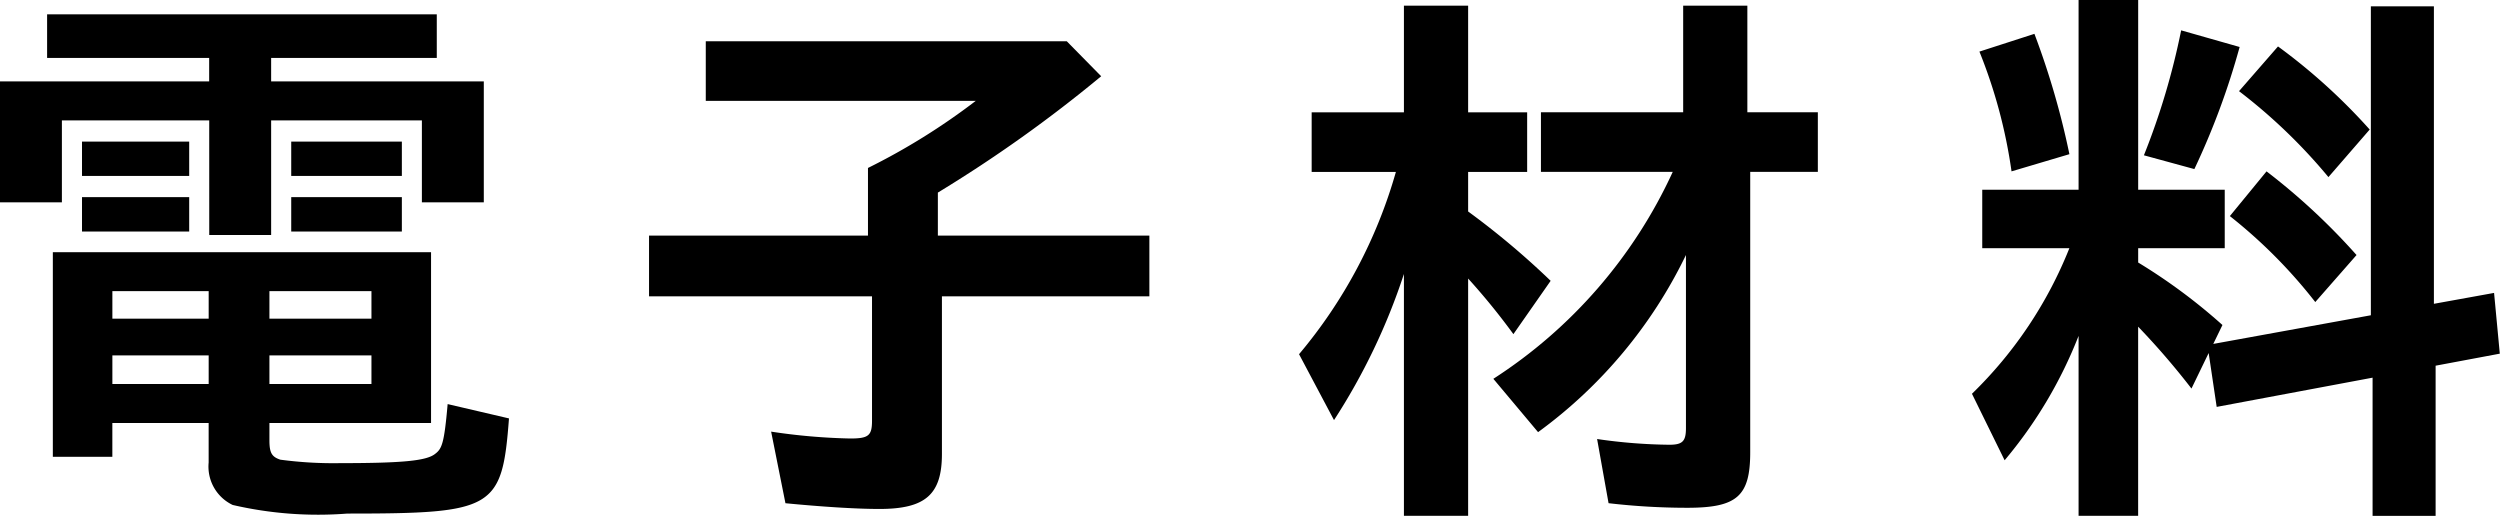
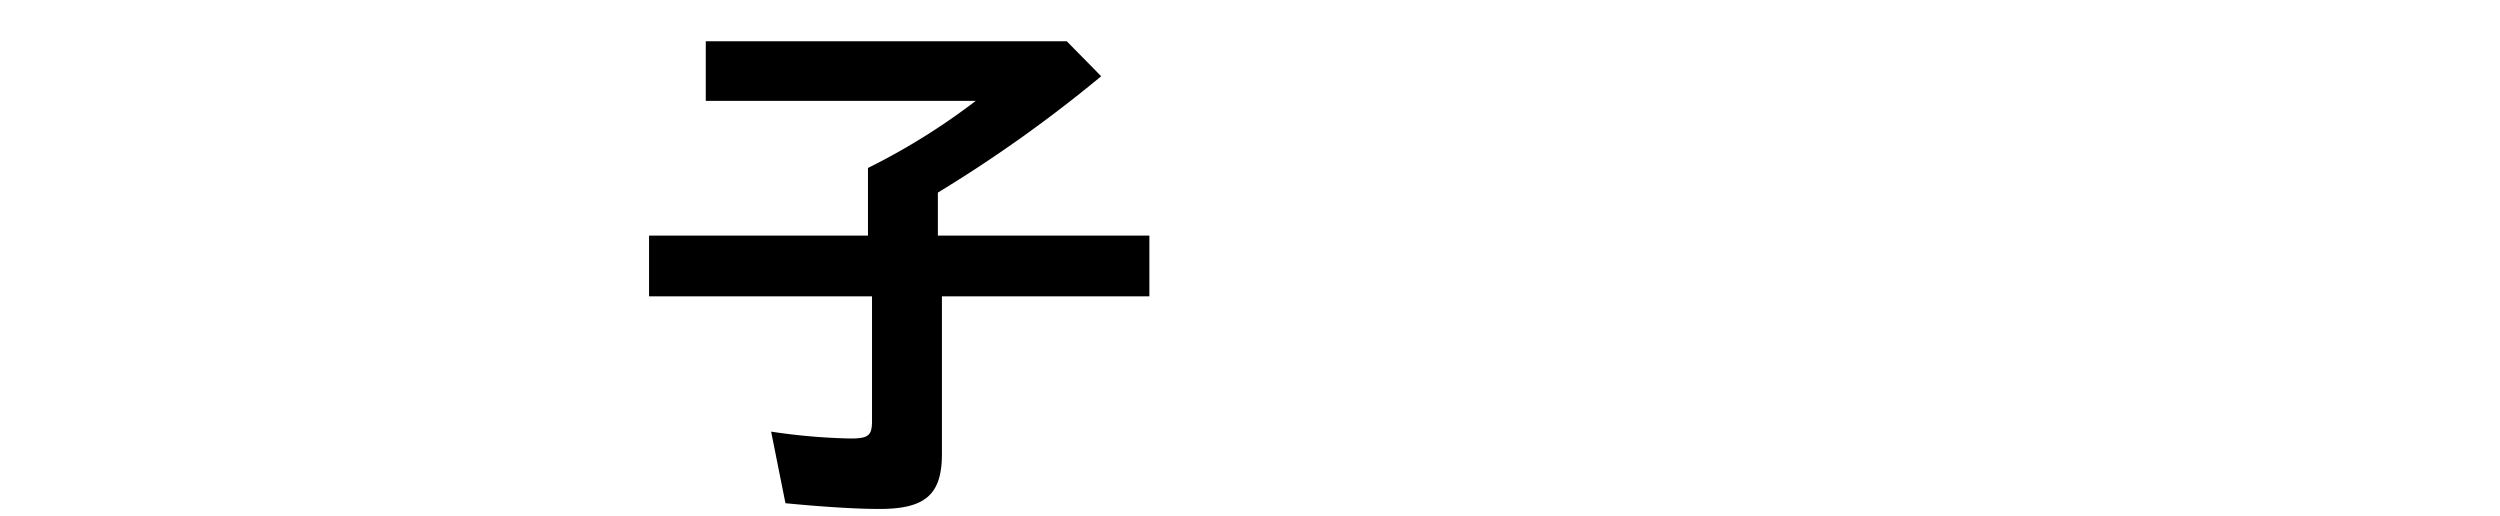
<svg xmlns="http://www.w3.org/2000/svg" width="87.252" height="18.004" viewBox="0 0 87.252 18.004">
  <g id="グループ_12037" data-name="グループ 12037" transform="translate(-364.756 -3282.019)">
-     <path id="パス_7603" data-name="パス 7603" d="M155.058,363.22h-5.142v2.861h-2.16V361.86h7.3v-.82H149.4v-1.521H163v1.521h-5.781v.82h7.422v4.221h-2.161V363.22h-5.261v4h-2.16Zm.82,13.423a1.482,1.482,0,0,1-.84-1.48v-1.381h-3.361v1.18H149.6v-7.141h13.2v5.961h-5.641v.6c0,.44.08.58.38.68a13.933,13.933,0,0,0,2.1.121c2.16,0,3-.081,3.3-.321.24-.18.32-.36.44-1.74l2.141.5c-.24,3.161-.52,3.321-5.641,3.321a13.19,13.19,0,0,1-4-.3m-5.261-12.683h3.741v1.2h-3.741Zm0,1.94h3.741v1.2h-3.741Zm4.421,3.281h-3.361v.96h3.361Zm0,2.241h-3.361v1h3.361Zm5.681-2.241h-3.561v.96h3.561Zm0,2.241h-3.561v1h3.561Zm-2.8-7.462h3.861v1.2h-3.861Zm0,1.94h3.861v1.2h-3.861Z" transform="translate(217 2923)" />
    <path id="パス_7604" data-name="パス 7604" d="M175.169,376.583l-.5-2.5a21.075,21.075,0,0,0,2.76.24c.64,0,.761-.1.761-.621v-4.34h-7.782v-2.121h7.641v-2.36a22.946,22.946,0,0,0,3.761-2.341h-9.422v-2.08h12.6l1.2,1.22a47.938,47.938,0,0,1-5.7,4.061v1.5h7.382v2.121H180.63v5.5c0,1.42-.58,1.92-2.181,1.92-.84,0-2.04-.08-3.28-.2" transform="translate(217 2923)" />
-     <path id="パス_7605" data-name="パス 7605" d="M196.754,368.581a21.837,21.837,0,0,1-2.44,5.1l-1.22-2.3a17.162,17.162,0,0,0,3.38-6.362h-2.94v-2.08h3.22v-3.721h2.241v3.721h2.06v2.08h-2.06V366.4a27.774,27.774,0,0,1,2.88,2.42l-1.3,1.861a23.551,23.551,0,0,0-1.58-1.941v8.282h-2.241Zm7.142,8-.4-2.24a18.554,18.554,0,0,0,2.521.2c.46,0,.58-.12.58-.581v-6.041a16.556,16.556,0,0,1-5.161,6.182l-1.561-1.861a17.036,17.036,0,0,0,6.261-7.222h-4.6v-2.08H206.5v-3.721h2.24v3.721h2.46v2.08h-2.36V374.8c0,1.541-.46,1.941-2.2,1.941a23.773,23.773,0,0,1-2.741-.16" transform="translate(217 2923)" />
-     <path id="パス_7606" data-name="パス 7606" d="M220.3,370.742a15.515,15.515,0,0,1-2.581,4.341l-1.14-2.321a14.626,14.626,0,0,0,3.4-5.081h-3.041v-2.04H220.3v-6.622h2.08v6.622h3.021v2.04h-3.021v.5a19.836,19.836,0,0,1,2.941,2.181l-.32.66,5.5-1V359.239h2.2v10.383l2.1-.38.2,2.12-2.24.42v5.241h-2.2V372.2l-5.441,1.02-.28-1.88-.6,1.24a26.482,26.482,0,0,0-1.861-2.16v6.6H220.3Zm-3.461-9.922,1.92-.62a27.9,27.9,0,0,1,1.221,4.2l-2.02.6a17.788,17.788,0,0,0-1.121-4.181m5.741,3.62a25.037,25.037,0,0,0,1.3-4.361l2.041.581a26.066,26.066,0,0,1-1.58,4.261Zm3,2.121,1.28-1.56a22.52,22.52,0,0,1,3.141,2.92l-1.44,1.641a17.607,17.607,0,0,0-2.981-3m.32-4.361,1.36-1.56a20.554,20.554,0,0,1,3.2,2.9l-1.44,1.66a19.148,19.148,0,0,0-3.121-3" transform="translate(217 2923)" />
  </g>
</svg>